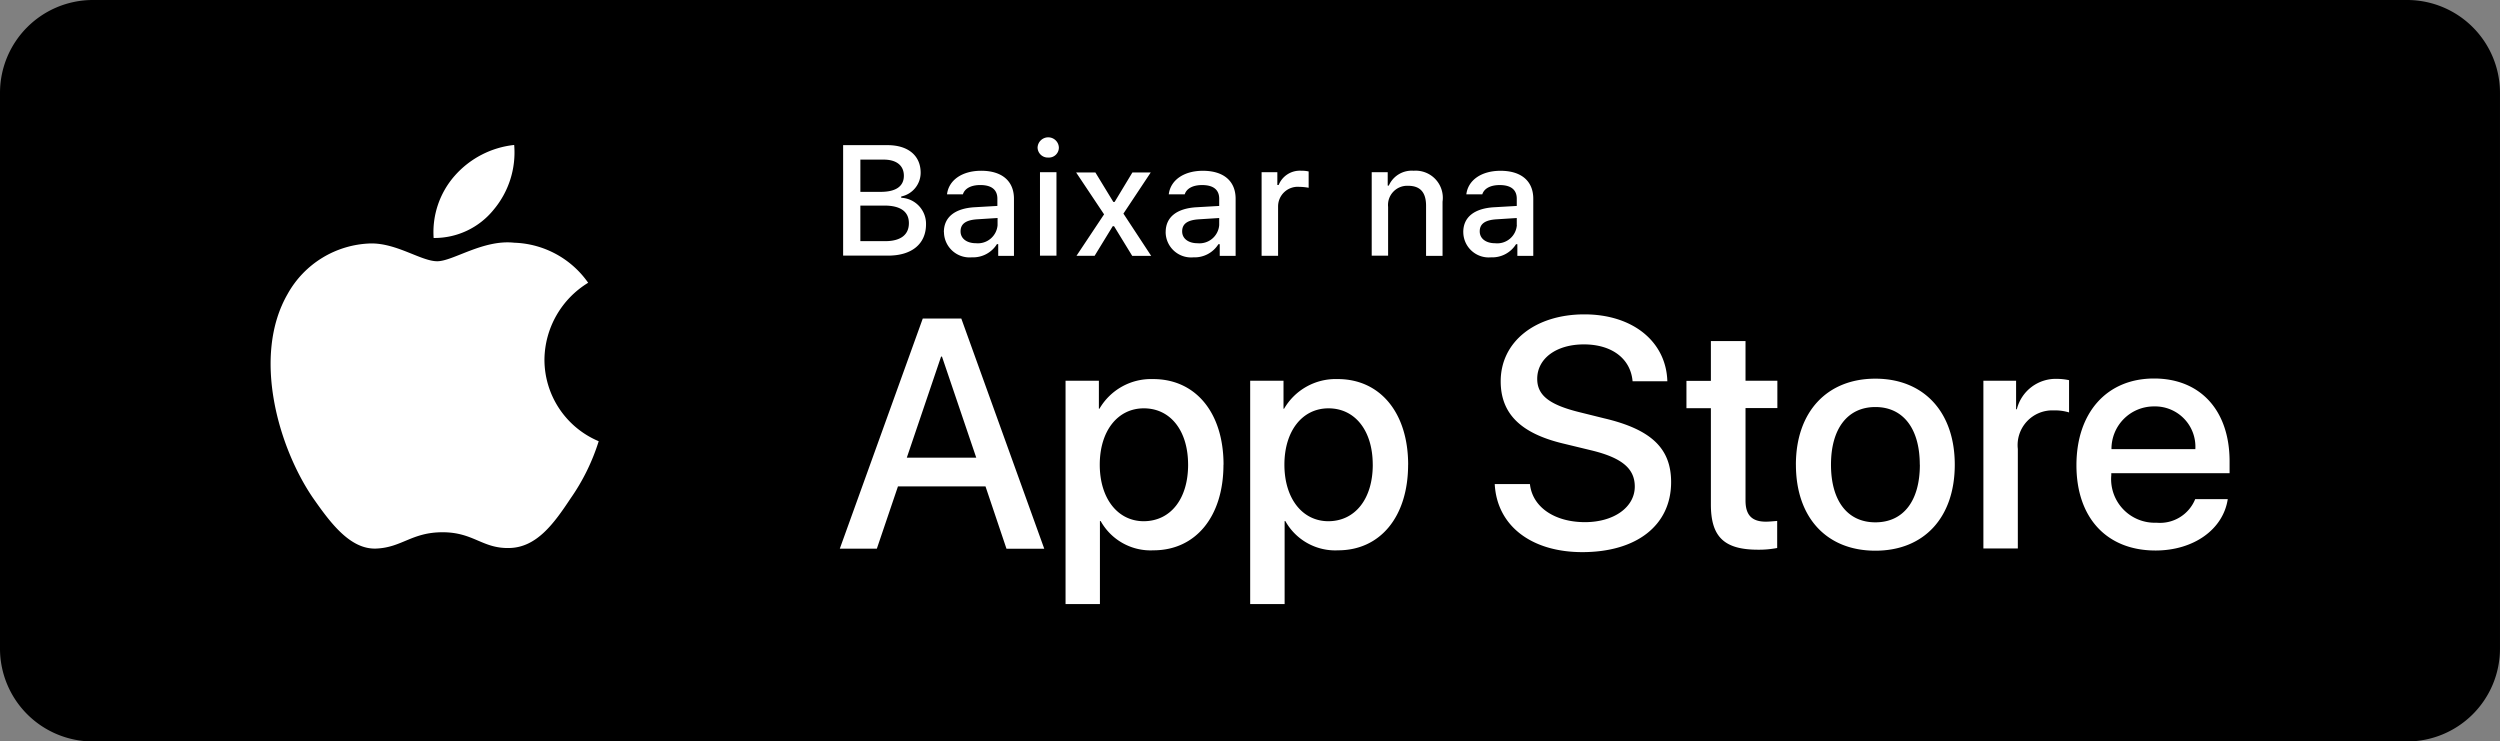
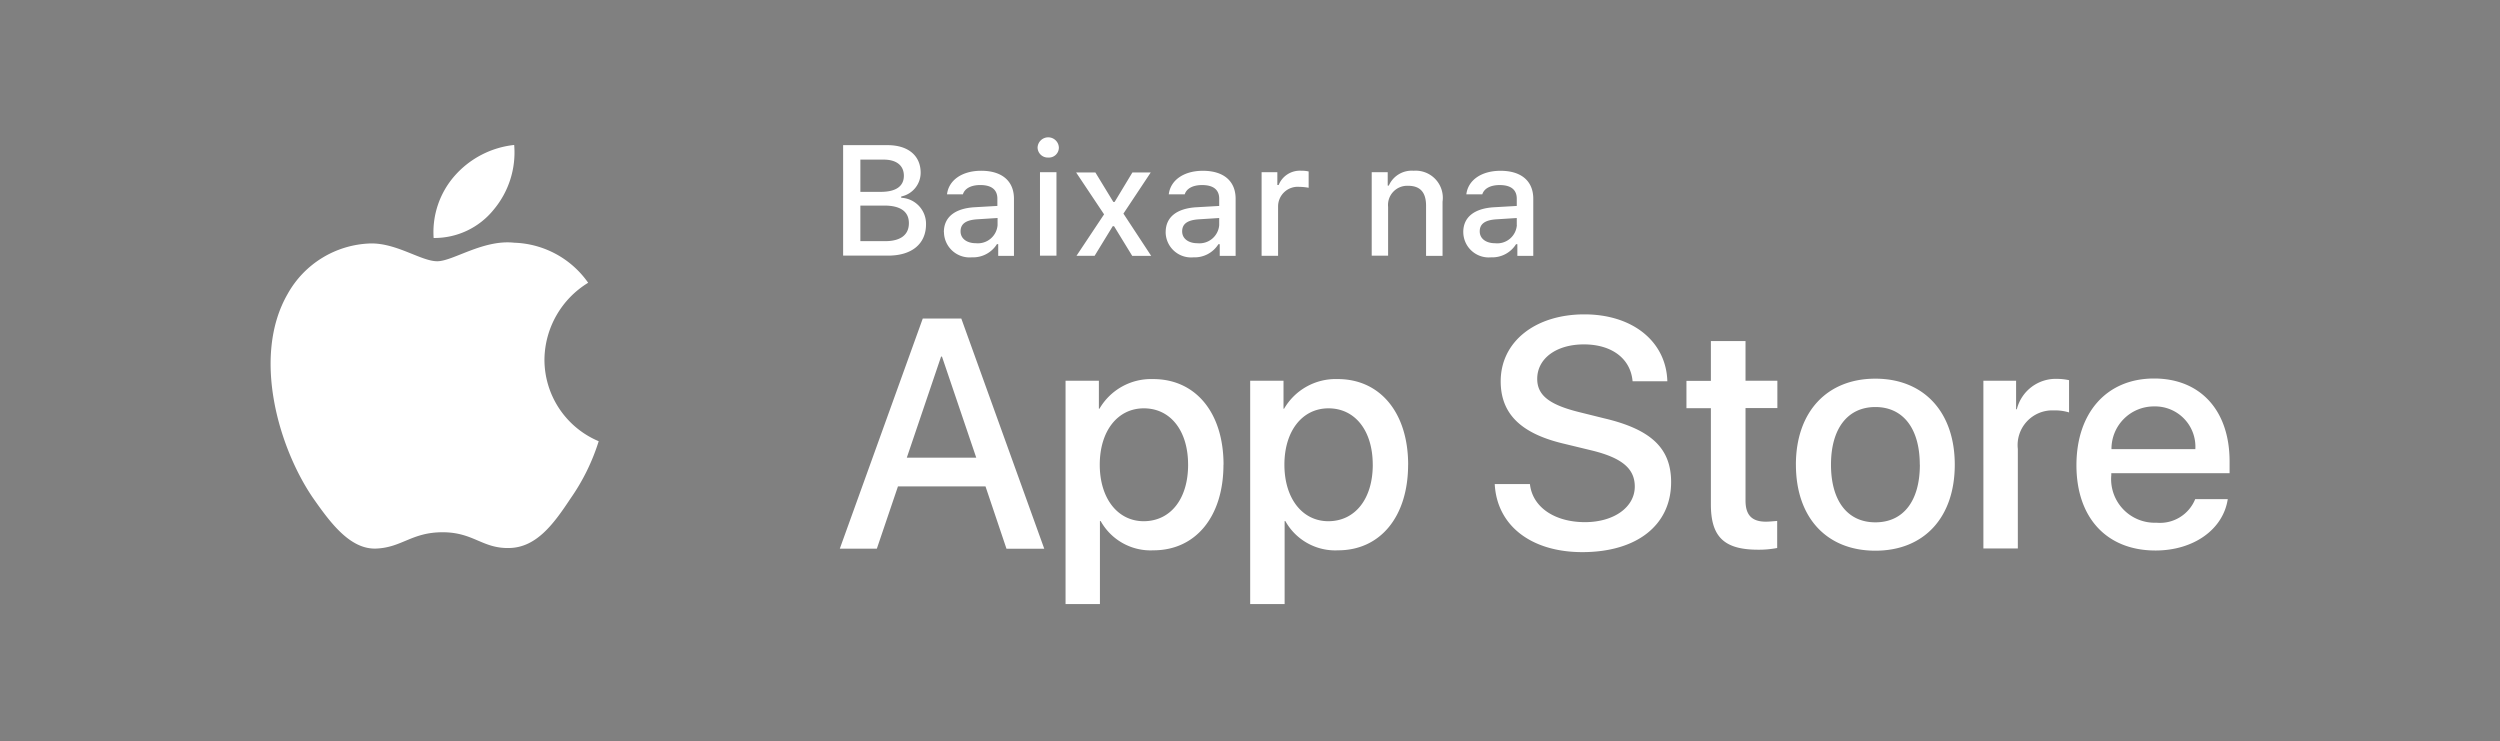
<svg xmlns="http://www.w3.org/2000/svg" id="Grupo_6823" data-name="Grupo 6823" width="146.401" height="43.42" viewBox="0 0 146.401 43.42">
  <rect x="0" y="0" width="146.401" height="43.42" fill="#808080" stroke="none" />
-   <path id="Caminho_4444" data-name="Caminho 4444" d="M140.979,43.42H5.422A5.441,5.441,0,0,1,0,37.992V5.427A5.441,5.441,0,0,1,5.422,0H140.979A5.441,5.441,0,0,1,146.4,5.427V37.992A5.441,5.441,0,0,1,140.979,43.42Z" />
  <path id="Caminho_4446" data-name="Caminho 4446" d="M33.555,21.907a5.334,5.334,0,0,1,2.56-4.5,5.5,5.5,0,0,0-4.328-2.345c-1.822-.2-3.589,1.085-4.511,1.085-.943,0-2.375-1.075-3.915-1.042a5.754,5.754,0,0,0-4.848,2.963c-2.093,3.636-.531,8.977,1.474,11.919,1.009,1.444,2.18,3.05,3.721,2.985,1.507-.065,2.071-.955,3.882-.955s2.321.955,3.893.923c1.616-.022,2.635-1.444,3.6-2.9a12.2,12.2,0,0,0,1.649-3.354A5.184,5.184,0,0,1,33.555,21.907Zm-2.972-8.782a5.214,5.214,0,0,0,1.2-3.788,5.412,5.412,0,0,0-3.48,1.8,5,5,0,0,0-1.237,3.647A4.456,4.456,0,0,0,30.583,13.125Zm28.8,16.206H54.257L53.02,32.979H50.851L55.71,19.5h2.256l4.858,13.482H60.612Zm-4.609-1.683h4.067l-2.006-5.916h-.054l-2.006,5.916Zm18.544.412c0,3.05-1.637,5.015-4.1,5.015a3.347,3.347,0,0,1-3.091-1.715h-.043v4.863H64.071V23.145h1.952v1.639h.033a3.491,3.491,0,0,1,3.124-1.737c2.506-.011,4.143,1.965,4.143,5.015Zm-2.071,0c0-1.986-1.029-3.3-2.592-3.3-1.54,0-2.581,1.335-2.581,3.3s1.041,3.311,2.581,3.311c1.573-.011,2.593-1.313,2.593-3.311Zm12.884,0c0,3.05-1.637,5.015-4.1,5.015a3.346,3.346,0,0,1-3.09-1.715H76.9v4.863H74.883V23.145h1.952v1.639h.033a3.489,3.489,0,0,1,3.123-1.737c2.495-.011,4.143,1.965,4.143,5.015Zm-2.071,0c0-1.986-1.03-3.3-2.592-3.3-1.54,0-2.581,1.335-2.581,3.3s1.04,3.311,2.581,3.311C81.032,31.362,82.062,30.059,82.062,28.062Zm9.207,1.151c.152,1.335,1.443,2.214,3.221,2.214,1.7,0,2.917-.879,2.917-2.084,0-1.042-.737-1.672-2.484-2.106l-1.746-.423c-2.472-.6-3.622-1.759-3.622-3.636,0-2.323,2.028-3.919,4.9-3.919,2.841,0,4.793,1.6,4.859,3.919H97.277c-.119-1.346-1.237-2.16-2.852-2.16s-2.733.825-2.733,2.019c0,.955.7,1.509,2.44,1.943l1.486.369c2.765.651,3.915,1.769,3.915,3.734,0,2.518-2.006,4.1-5.2,4.1-2.982,0-5-1.541-5.129-3.984h2.06v.011Zm12.623-8.391v2.323h1.865v1.6h-1.865v5.417c0,.847.369,1.237,1.193,1.237.206,0,.531-.033.661-.043v1.585a5.637,5.637,0,0,1-1.117.1c-1.984,0-2.765-.749-2.765-2.649V24.751h-1.431v-1.6h1.431V20.822Zm2.95,7.24c0-3.094,1.822-5.037,4.652-5.037s4.652,1.943,4.652,5.037-1.8,5.037-4.652,5.037S106.842,31.156,106.842,28.062Zm7.255,0c0-2.117-.976-3.376-2.6-3.376s-2.6,1.259-2.6,3.376.965,3.376,2.6,3.376S114.1,30.189,114.1,28.062Zm3.72-4.917h1.92v1.672h.043a2.348,2.348,0,0,1,2.364-1.78,3.444,3.444,0,0,1,.695.076V25a2.836,2.836,0,0,0-.9-.119,2.032,2.032,0,0,0-2.1,2.258v5.829h-2.017V23.145Zm14.315,6.936c-.271,1.78-2.006,3.007-4.23,3.007-2.852,0-4.631-1.91-4.631-4.993s1.778-5.08,4.544-5.08c2.711,0,4.424,1.867,4.424,4.852v.695H125.31v.119a2.554,2.554,0,0,0,2.646,2.779,2.225,2.225,0,0,0,2.267-1.379Zm-6.811-2.931h4.913a2.36,2.36,0,0,0-2.408-2.5A2.483,2.483,0,0,0,125.321,27.15ZM51.046,15.817V9.348h2.6c1.214,0,1.94.619,1.94,1.617a1.421,1.421,0,0,1-1.138,1.389v.076A1.523,1.523,0,0,1,55.9,13.983c0,1.14-.824,1.834-2.213,1.834Zm1.009-3.734h1.193c.889,0,1.355-.326,1.355-.944,0-.6-.434-.944-1.181-.944H52.056v1.889Zm1.454,2.887c.9,0,1.388-.369,1.388-1.053s-.5-1.031-1.442-1.031h-1.4v2.084Zm3.437-.532c0-.879.65-1.389,1.811-1.455l1.322-.076v-.423c0-.521-.336-.8-1-.8-.543,0-.912.2-1.019.543H57.13c.1-.836.89-1.379,2-1.379,1.226,0,1.92.608,1.92,1.639v3.343h-.922v-.684h-.076a1.644,1.644,0,0,1-1.464.771,1.5,1.5,0,0,1-1.637-1.476Zm3.144-.412v-.412L58.9,13.69c-.673.043-.977.271-.977.706s.38.695.9.695a1.157,1.157,0,0,0,1.268-1.064Zm2.343-4.537a.624.624,0,0,1,1.247,0,.585.585,0,0,1-.618.586A.6.6,0,0,1,62.433,9.489Zm.141,1.444h.965v4.885h-.965Zm4.261,3.159-1.062,1.737H64.711L66.327,13.4l-1.637-2.453h1.128l1.051,1.726h.076l1.041-1.726h1.074l-1.6,2.41,1.626,2.475H67.975l-1.063-1.737h-.076Zm3.1.347c0-.879.651-1.389,1.811-1.455l1.323-.076v-.423c0-.521-.337-.8-1-.8-.543,0-.911.2-1.019.543h-.934c.1-.836.889-1.379,1.995-1.379,1.226,0,1.92.608,1.92,1.639v3.343H73.1v-.684h-.077a1.644,1.644,0,0,1-1.464.771,1.491,1.491,0,0,1-1.626-1.476Zm3.134-.412v-.412l-1.194.076c-.672.043-.975.271-.975.706s.38.695.9.695a1.158,1.158,0,0,0,1.269-1.064Zm2.472-3.094h.933v.749h.076a1.337,1.337,0,0,1,1.323-.836,1.783,1.783,0,0,1,.434.043v.955a3.112,3.112,0,0,0-.543-.054,1.151,1.151,0,0,0-1.247,1.151v2.887h-.965v-4.9Zm6.463,0h.933v.782h.065a1.464,1.464,0,0,1,1.454-.868,1.589,1.589,0,0,1,1.692,1.813v3.17h-.965V12.9c0-.782-.337-1.172-1.052-1.172a1.124,1.124,0,0,0-1.171,1.237v2.855H82V10.933Zm5.358,3.506c0-.879.65-1.389,1.811-1.455l1.322-.076v-.423c0-.521-.336-.8-1-.8-.542,0-.911.2-1.019.543h-.934c.1-.836.889-1.379,2-1.379,1.226,0,1.92.608,1.92,1.639v3.343h-.932v-.684h-.077a1.644,1.644,0,0,1-1.464.771,1.491,1.491,0,0,1-1.626-1.476Zm3.133-.412v-.412l-1.192.076c-.673.043-.977.271-.977.706s.38.695.9.695A1.151,1.151,0,0,0,90.5,14.026Z" transform="translate(-1.672 -0.848)" fill="#fff" />
</svg>